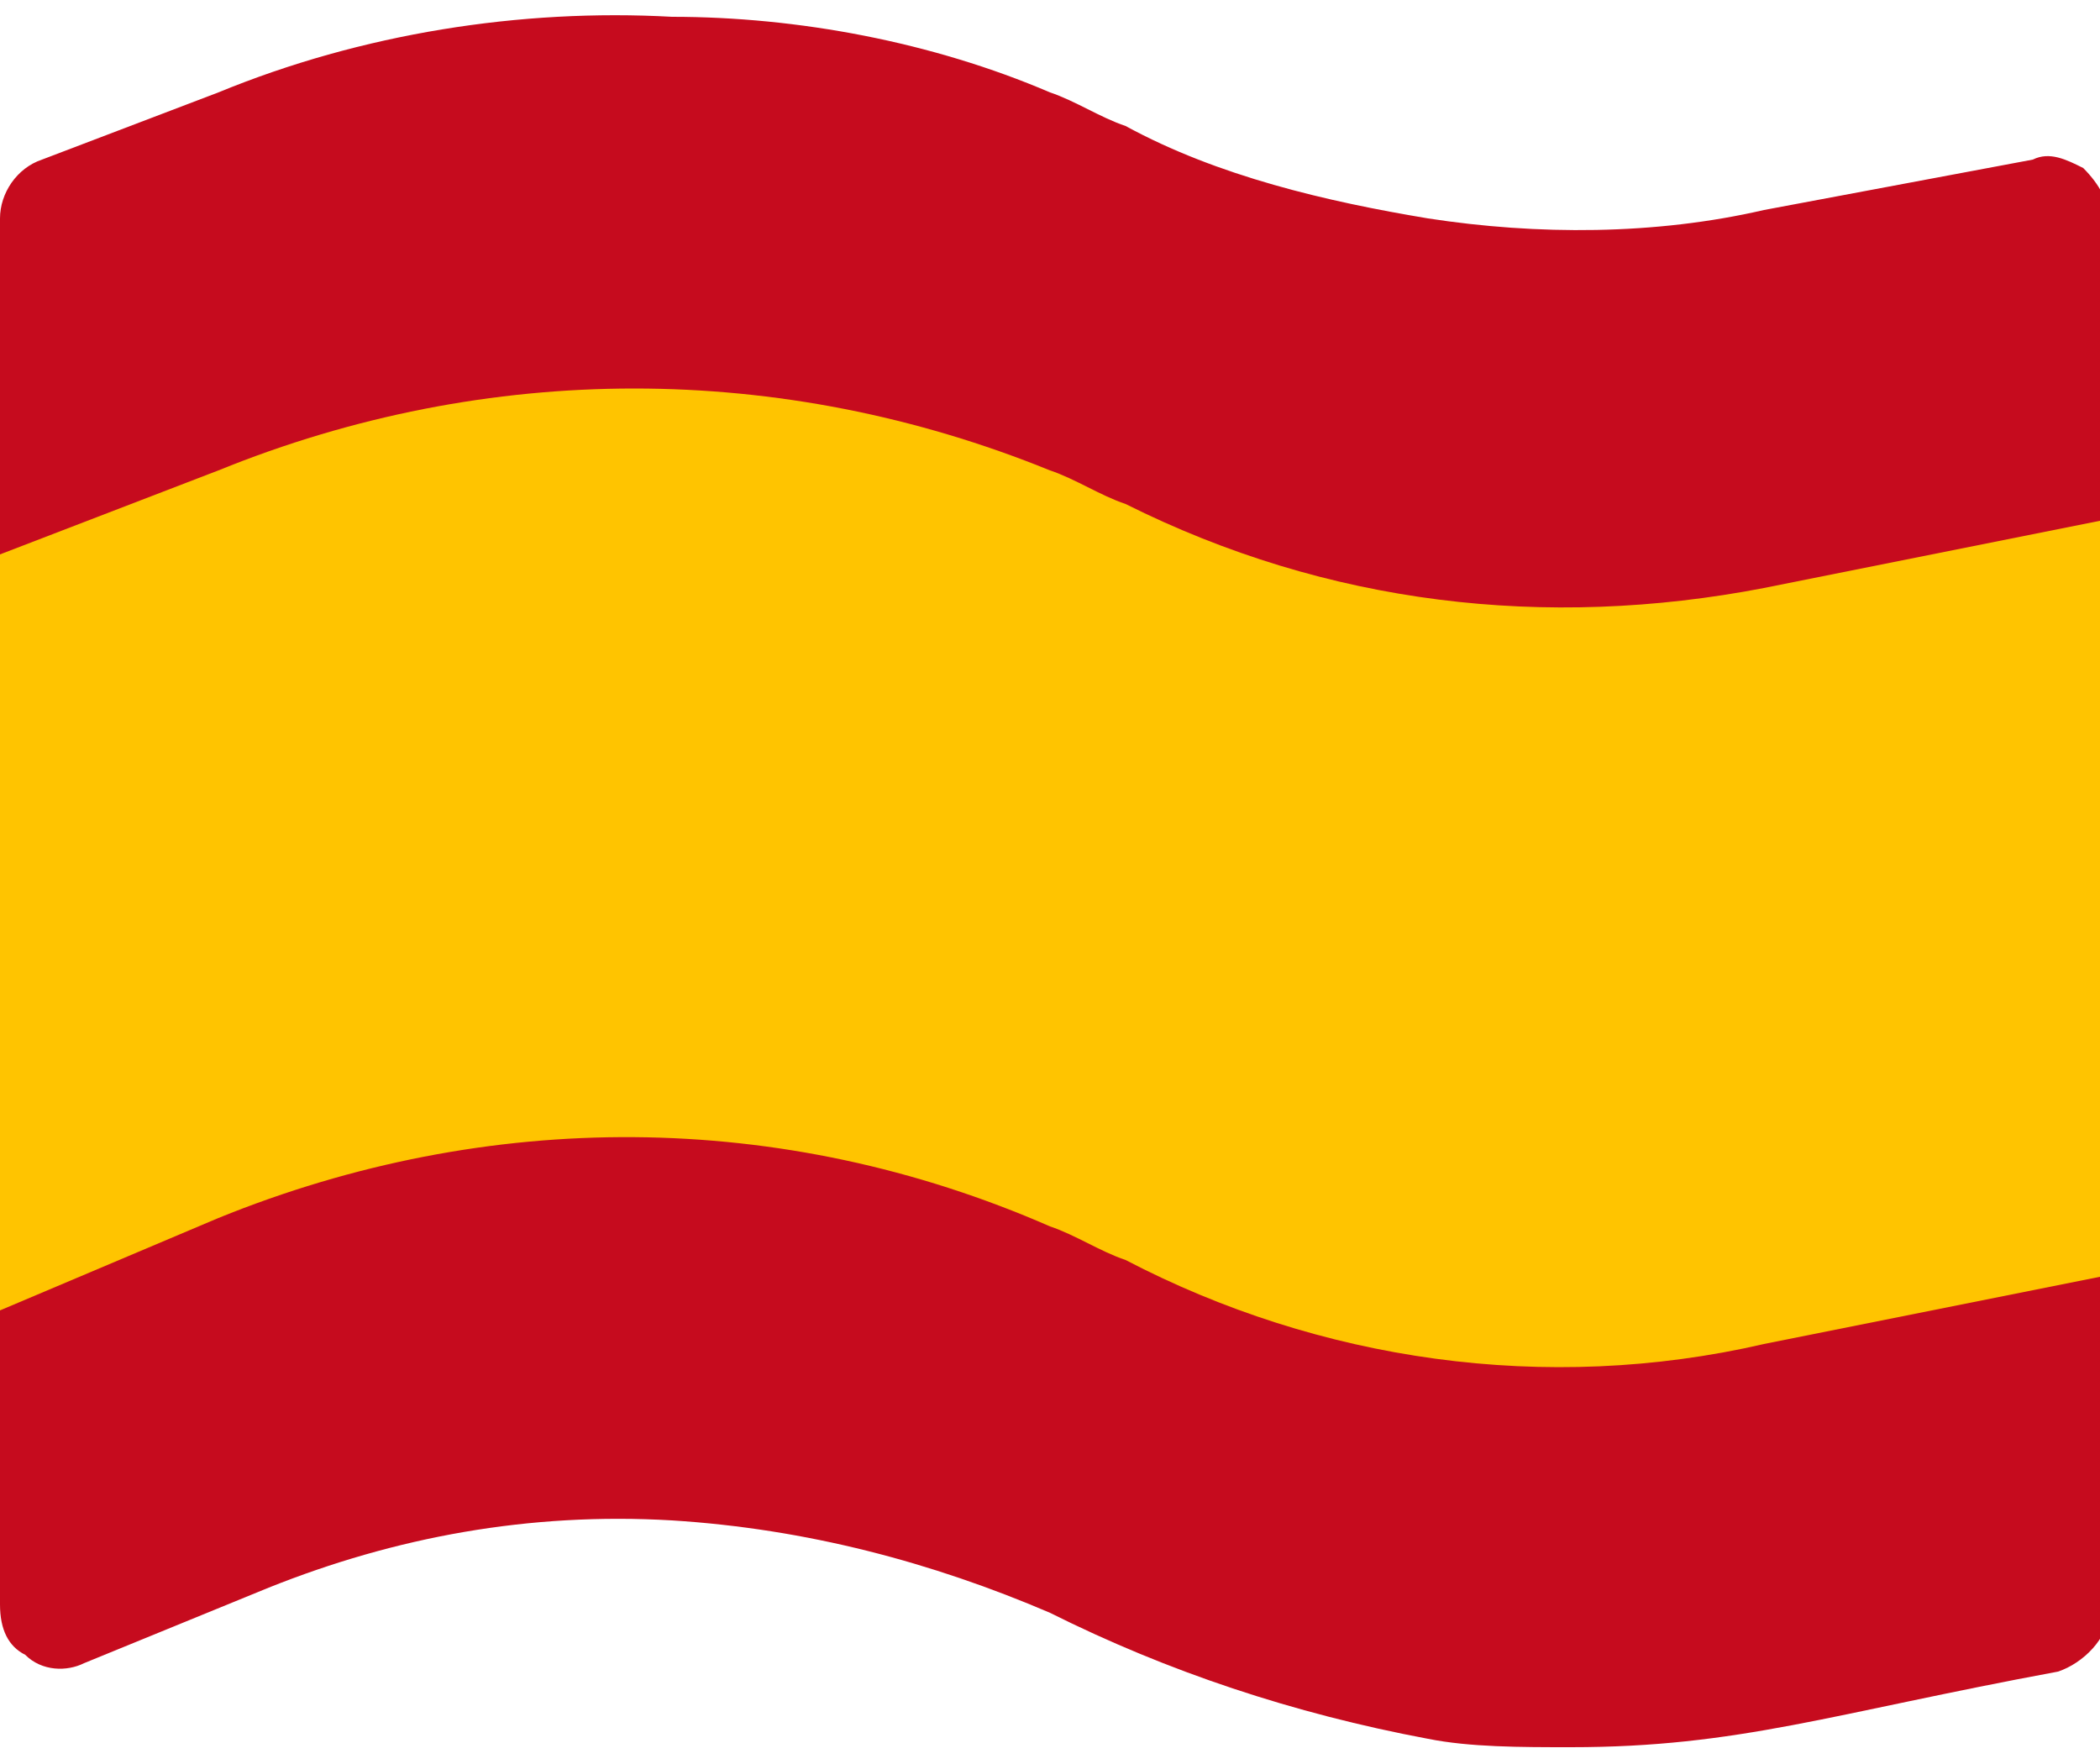
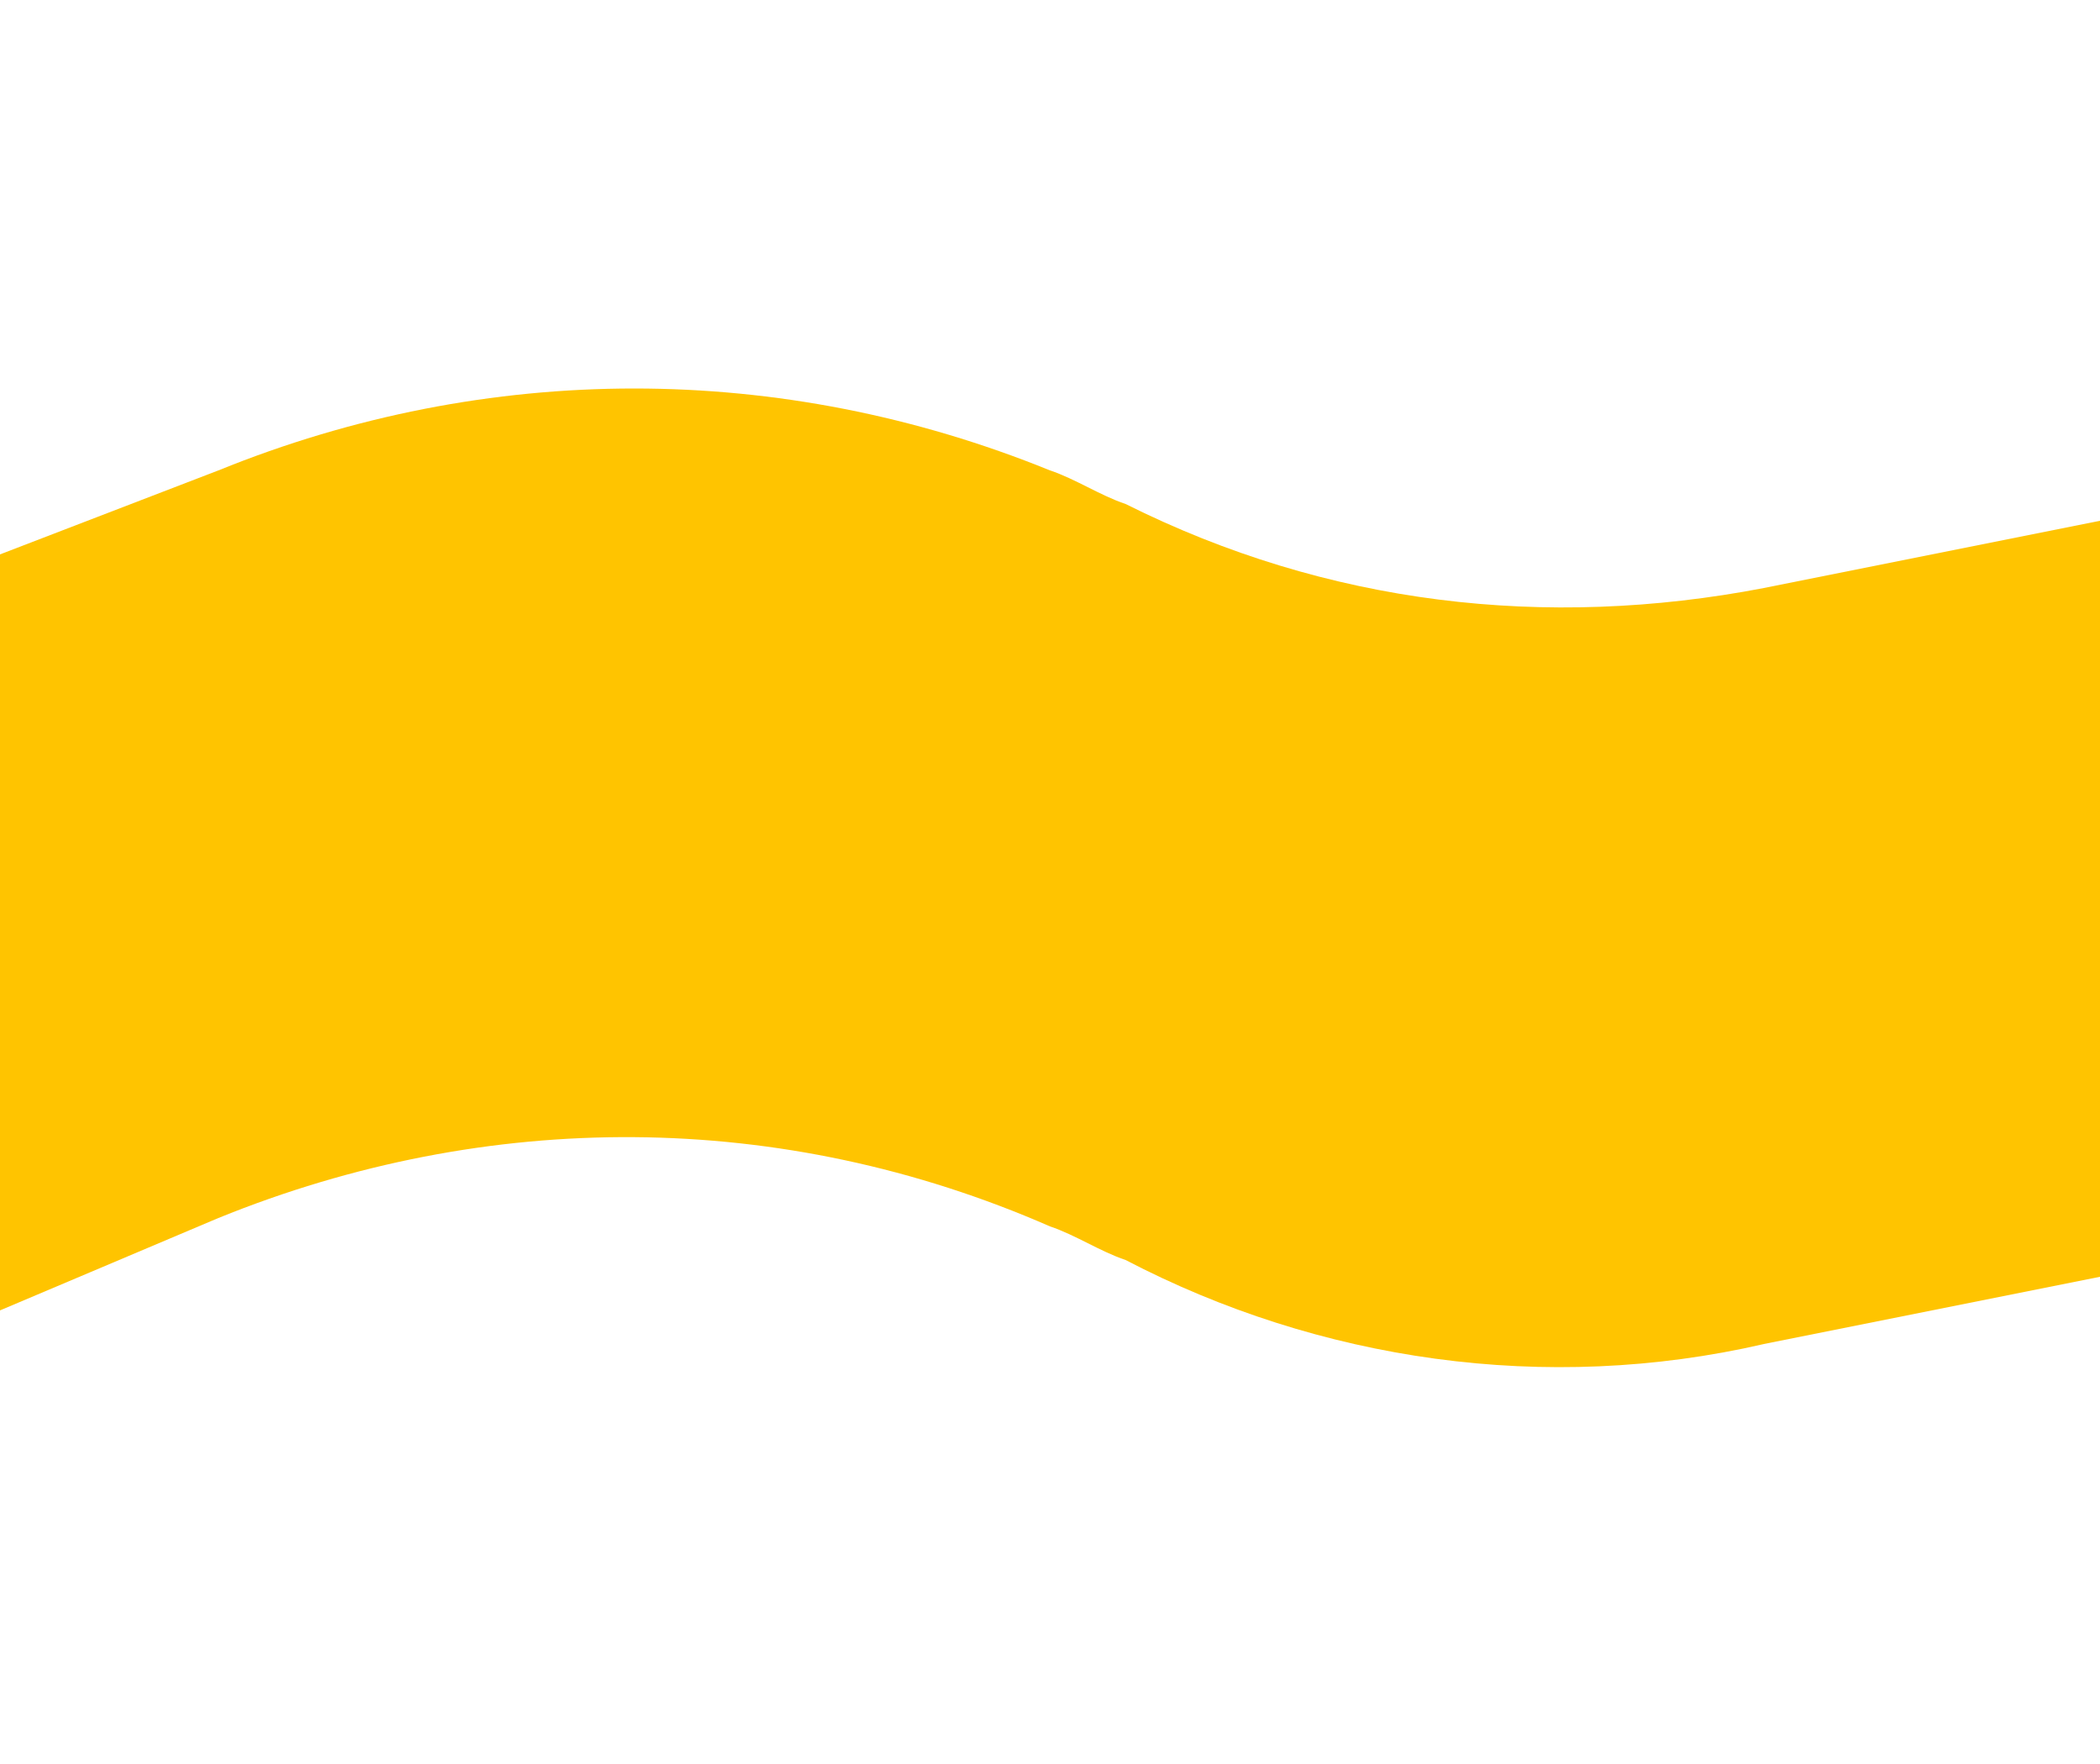
<svg xmlns="http://www.w3.org/2000/svg" viewBox="0 0 25 21">
-   <path fill="#C60B1E" d="m1 19.8 2.2-.9c1.5-.6 3.1-.9 4.8-.8 1.6.1 3.1.5 4.5 1.1 1.4.7 2.9 1.2 4.5 1.5.5.1 1.1.1 1.7.1 2 0 3.1-.4 5.8-.9.3-.1.6-.4.6-.7V2.6c0-.2-.1-.4-.3-.6-.2-.1-.4-.2-.6-.1l-3.2.6c-1.3.3-2.7.3-4 .1-1.2-.2-2.5-.5-3.6-1.1-.3-.1-.6-.3-.9-.4C11.1.5 9.5.2 8 .2c-1.8-.1-3.7.2-5.4.9l-2.1.8c-.3.1-.5.4-.5.7v16.5c0 .3.1.5.3.6.2.2.5.2.7.1z" />
-   <path fill="#FFC400" d="M21 7c-2.6.5-5.2.2-7.6-1-.3-.1-.6-.3-.9-.4-3.2-1.3-6.7-1.3-9.9 0L0 6.6v9l2.6-1.1c3.2-1.3 6.7-1.3 9.9.1.3.1.6.3.9.4 2.3 1.2 5 1.6 7.6 1l4-.8v-9L21 7z" />
+   <path fill="#FFC400" d="M21 7c-2.6.5-5.2.2-7.6-1-.3-.1-.6-.3-.9-.4-3.2-1.3-6.7-1.3-9.9 0L0 6.6v9l2.6-1.1c3.2-1.3 6.7-1.3 9.9.1.3.1.6.3.9.4 2.3 1.2 5 1.6 7.6 1l4-.8v-9z" />
</svg>